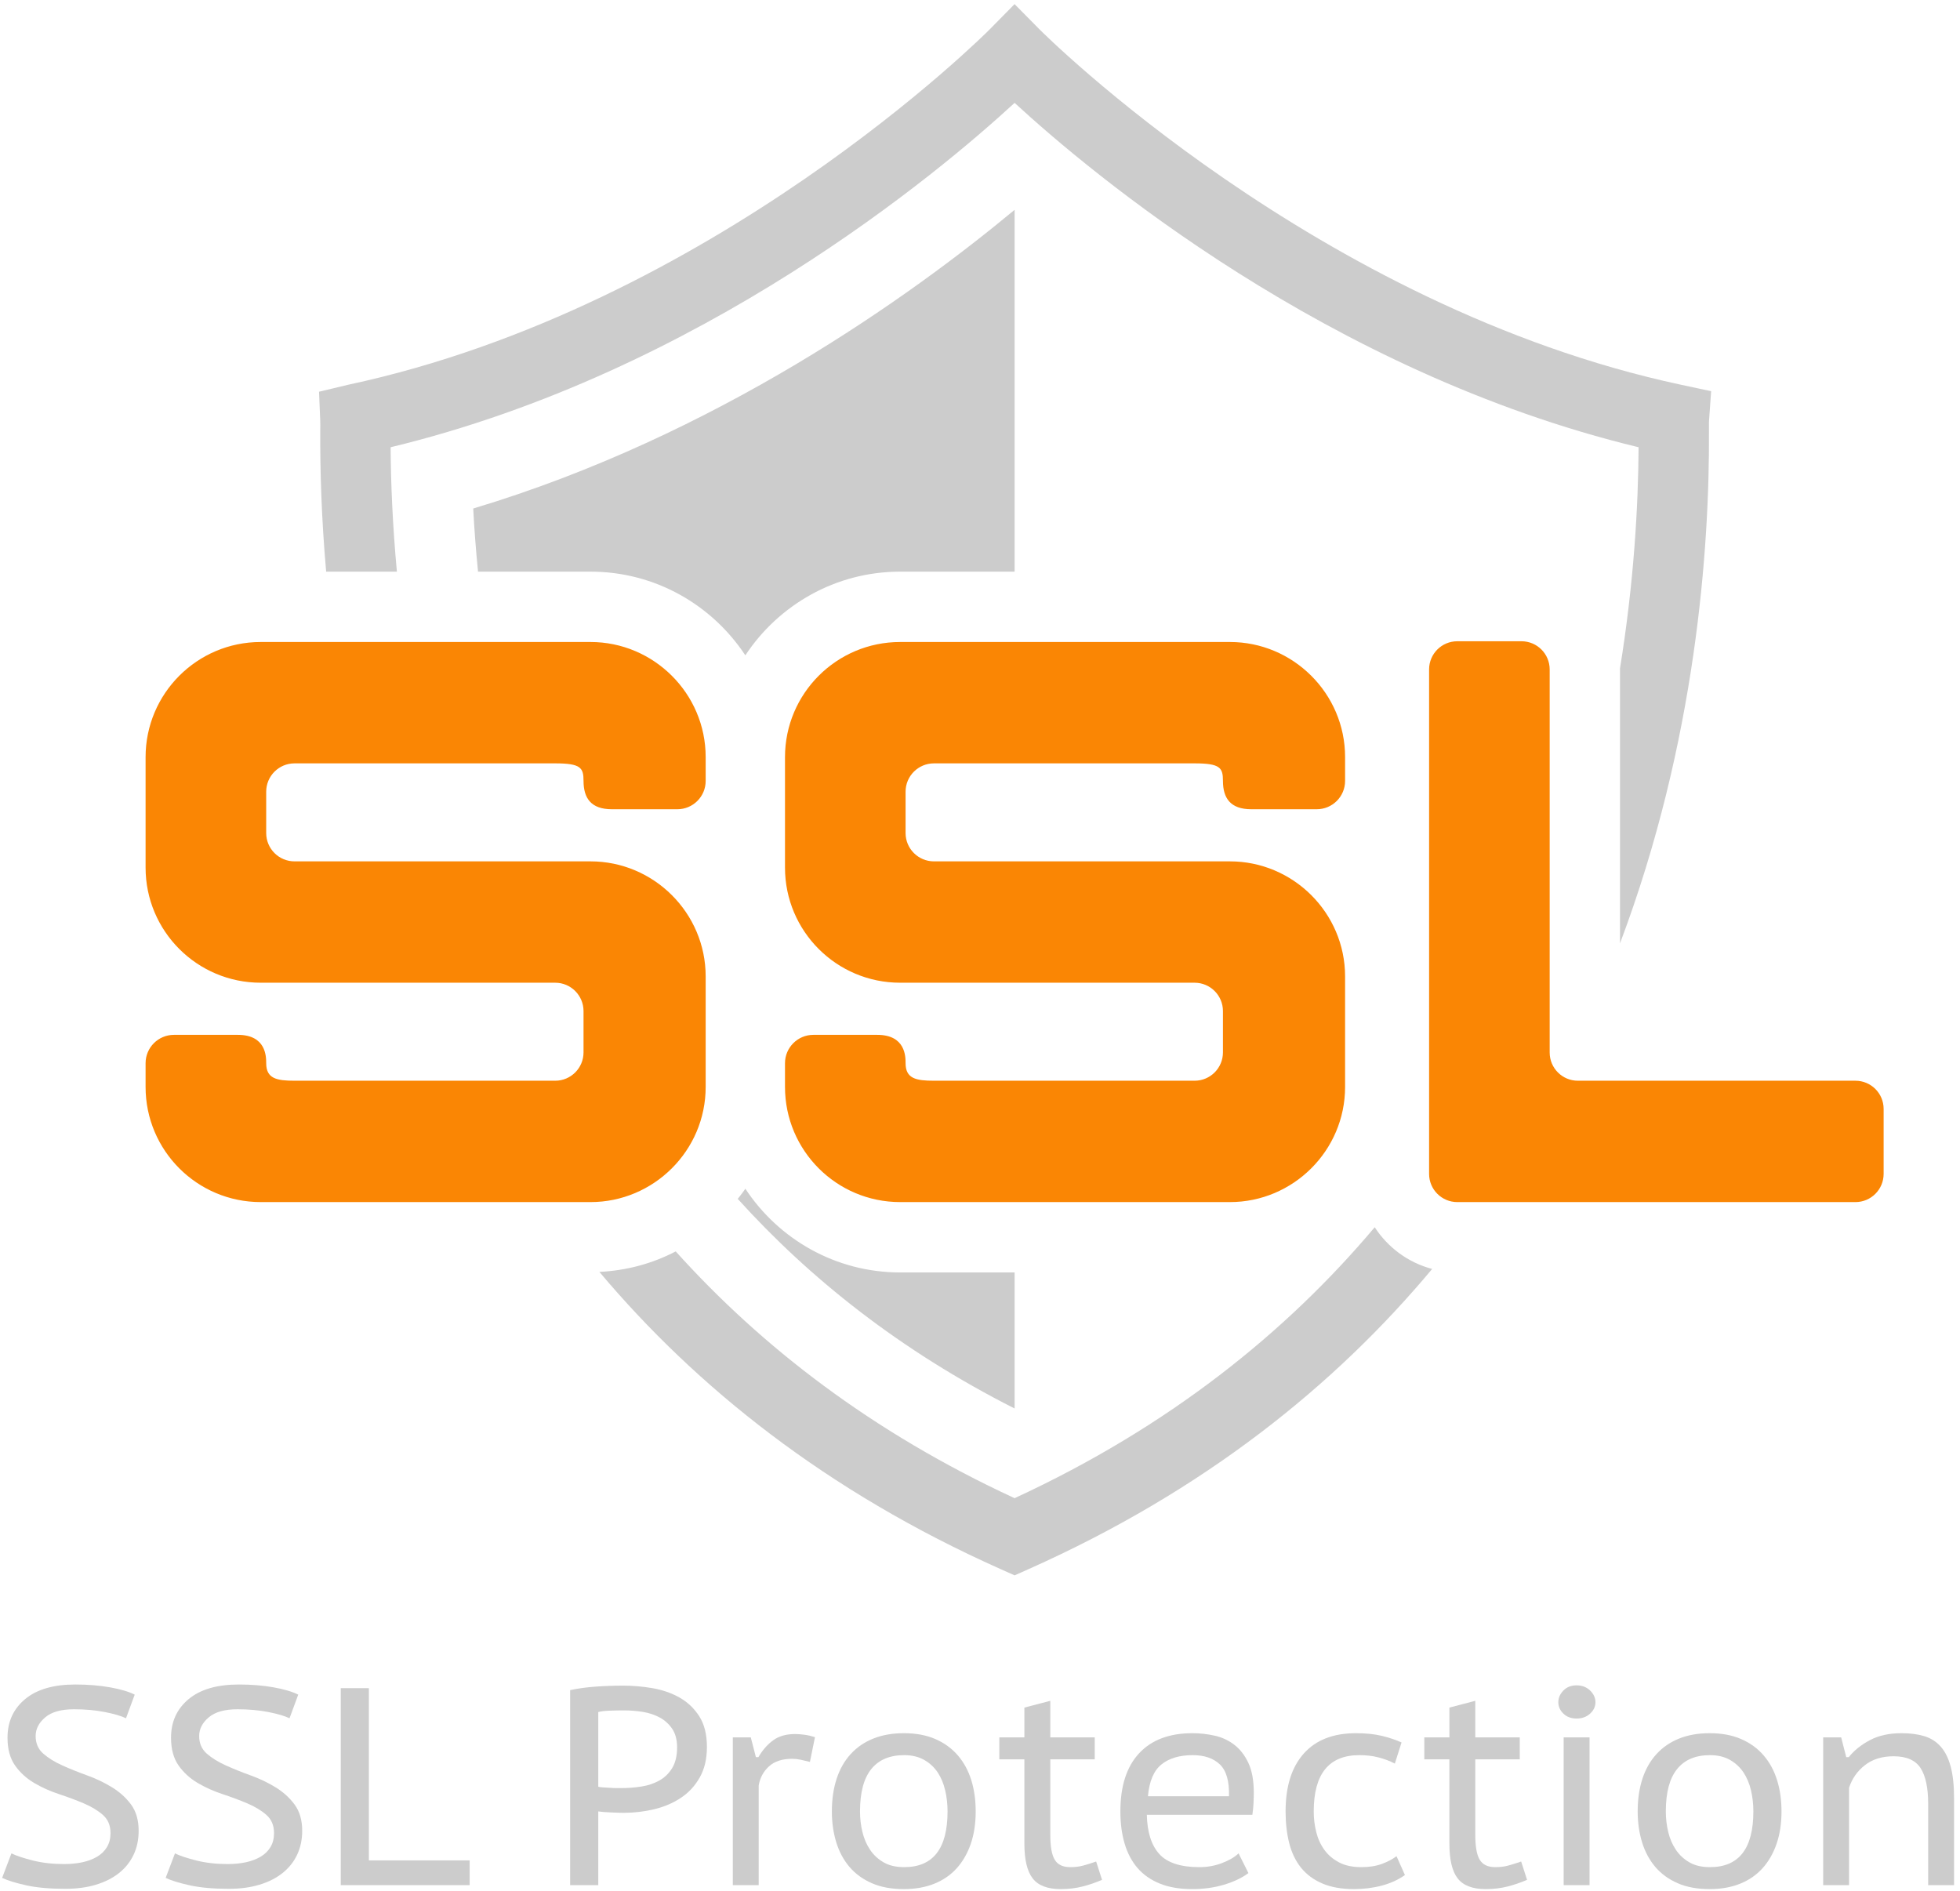
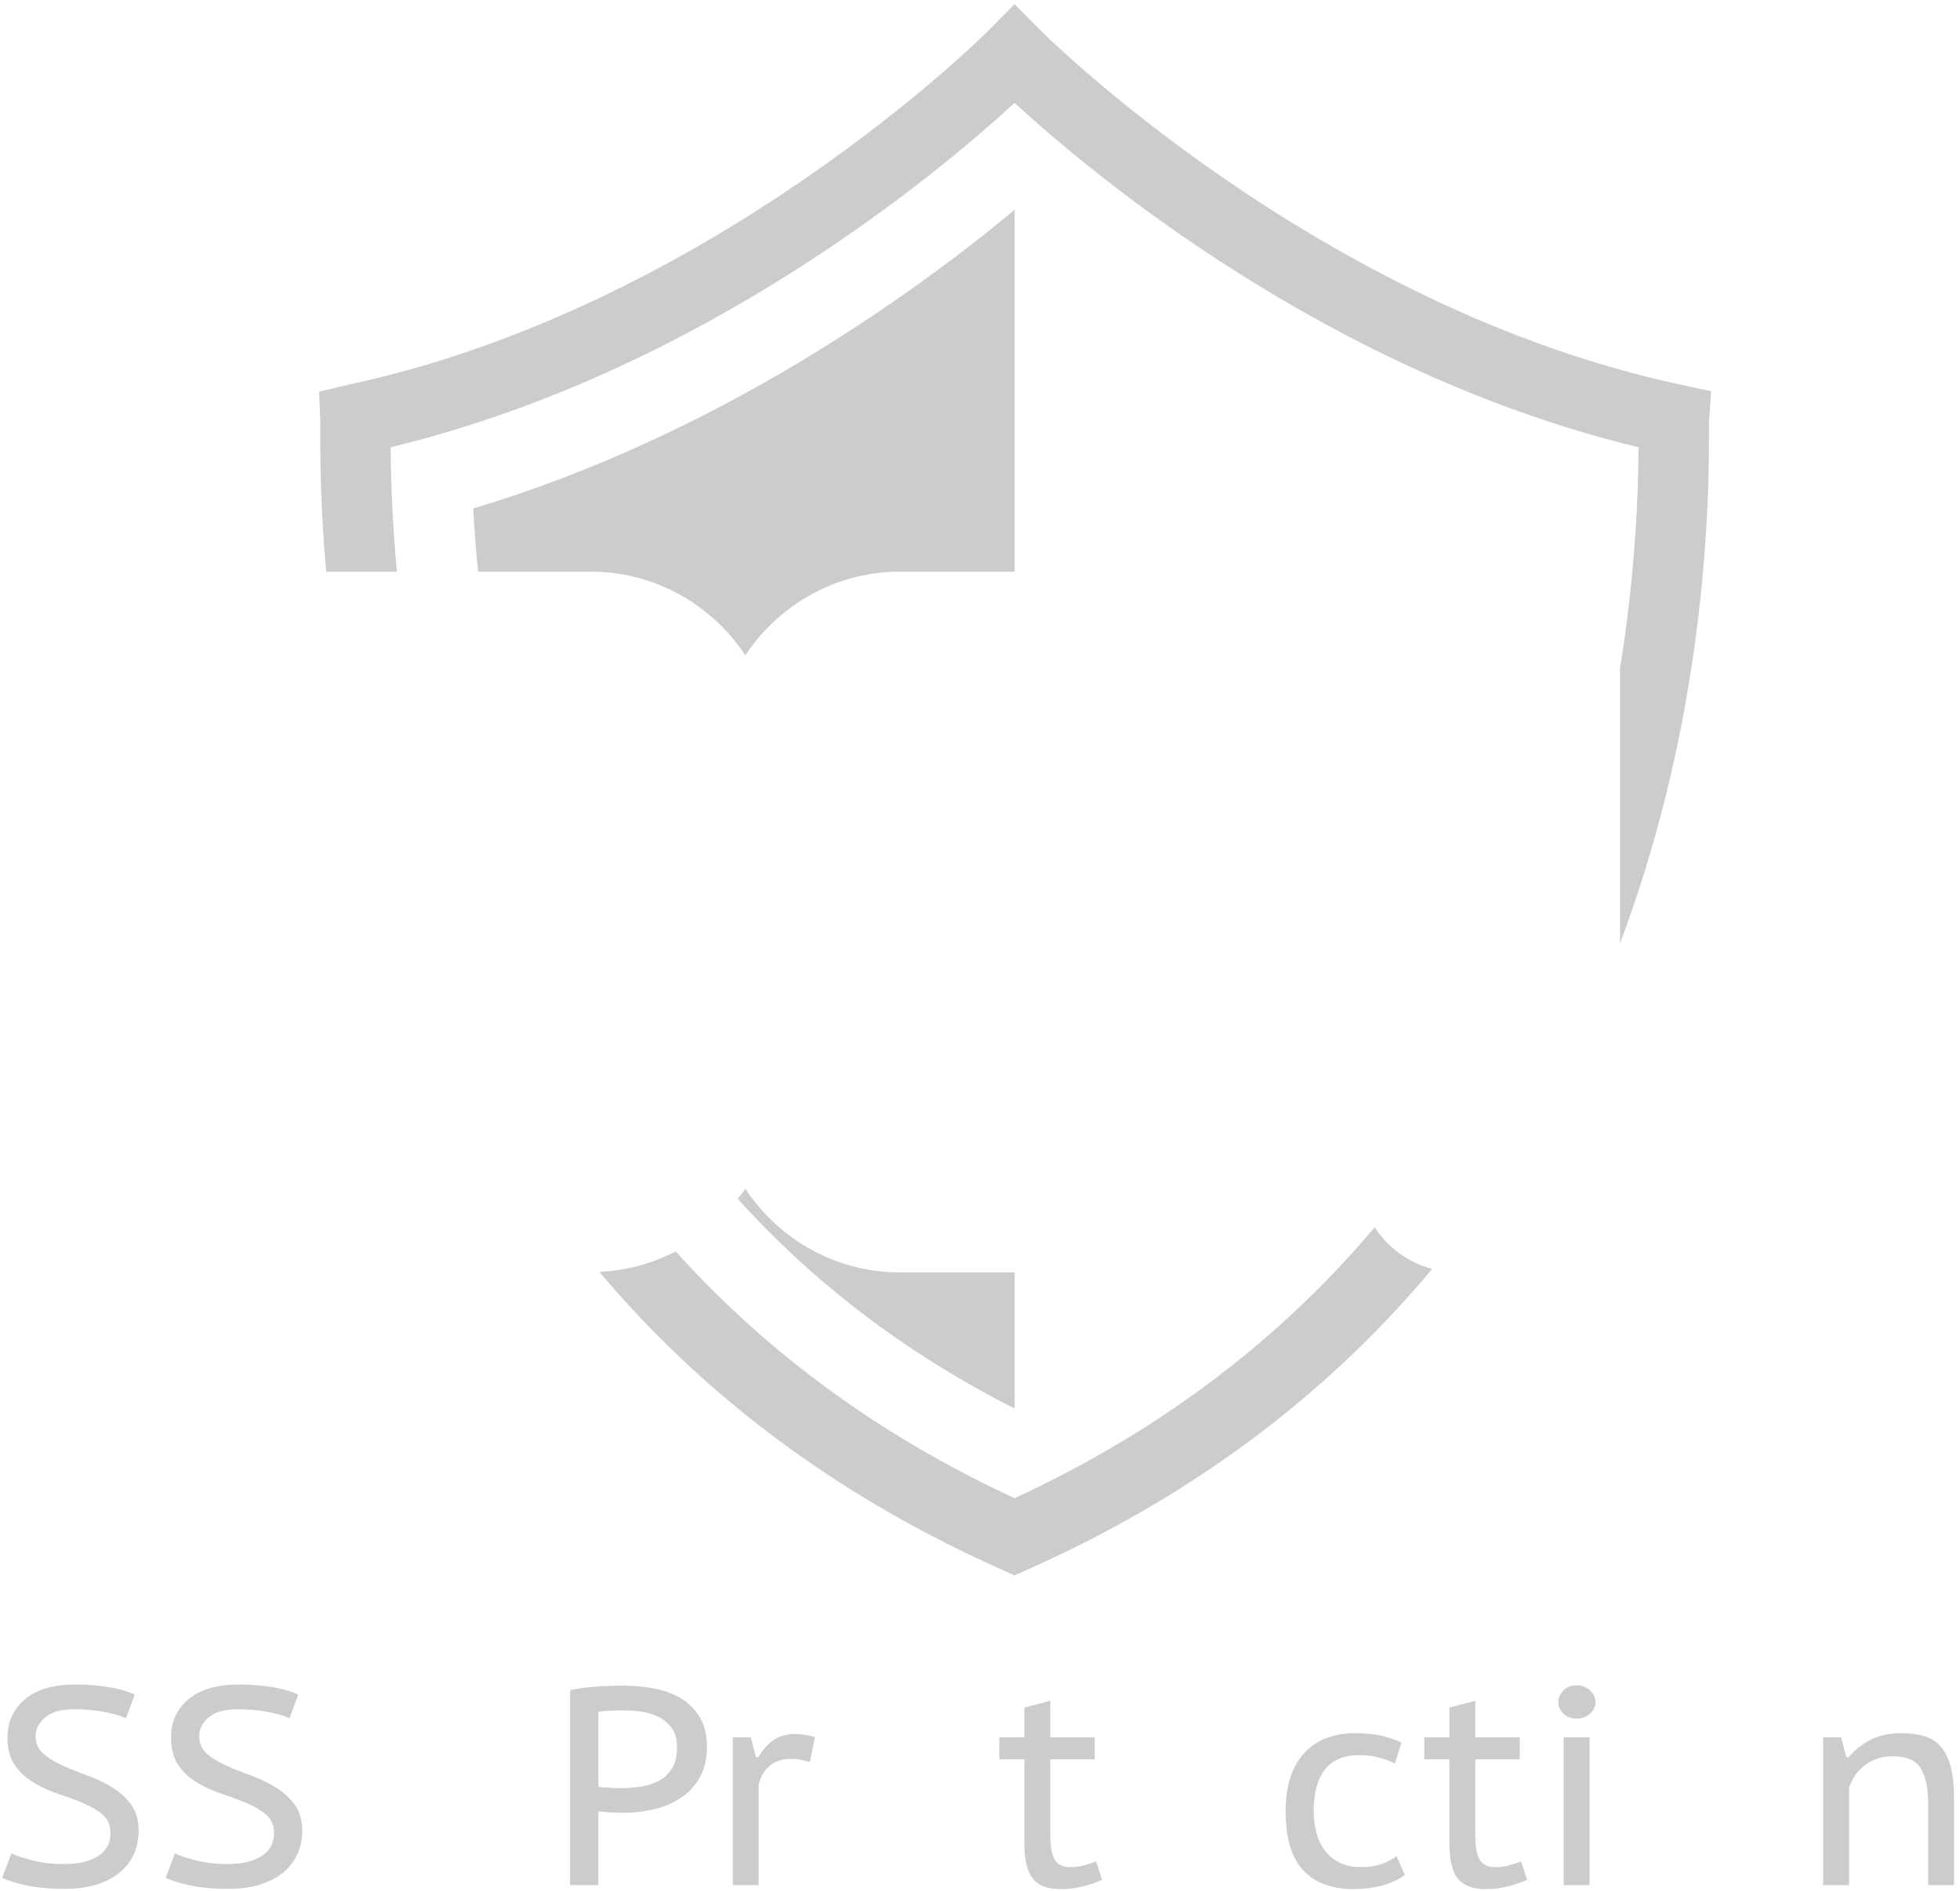
<svg xmlns="http://www.w3.org/2000/svg" xml:space="preserve" width="627px" height="605px" version="1.1" style="shape-rendering:geometricPrecision; text-rendering:geometricPrecision; image-rendering:optimizeQuality; fill-rule:evenodd; clip-rule:evenodd" viewBox="0 0 627 605.57">
  <defs>
    <style type="text/css">
   
    .fil0 {fill:#CCCCCC}
    .fil1 {fill:#FA8604}
   
  </style>
  </defs>
  <g id="Layer_x0020_1">
    <g id="_2303089058880">
      <path class="fil0" d="M35.09 586.95c0,-2.44 -0.81,-4.37 -2.43,-5.8 -1.62,-1.43 -3.67,-2.66 -6.13,-3.71 -2.46,-1.04 -5.11,-2.03 -7.93,-2.96 -2.83,-0.93 -5.47,-2.12 -7.93,-3.56 -2.47,-1.45 -4.51,-3.3 -6.13,-5.59 -1.62,-2.28 -2.43,-5.25 -2.43,-8.92 0,-5.11 1.87,-9.22 5.63,-12.35 3.75,-3.12 9.11,-4.68 16.08,-4.68 4.03,0 7.73,0.3 11.09,0.9 3.36,0.6 6.01,1.38 7.93,2.34l-2.79 7.57c-1.51,-0.73 -3.76,-1.4 -6.76,-1.99 -3.01,-0.6 -6.31,-0.89 -9.92,-0.89 -4.08,0 -7.15,0.86 -9.19,2.59 -2.04,1.73 -3.06,3.72 -3.06,5.98 0,2.32 0.81,4.2 2.43,5.63 1.62,1.42 3.67,2.69 6.13,3.79 2.46,1.11 5.11,2.17 7.93,3.19 2.83,1.02 5.47,2.28 7.93,3.78 2.46,1.51 4.51,3.35 6.13,5.54 1.62,2.2 2.43,5 2.43,8.43 0,2.82 -0.54,5.38 -1.62,7.66 -1.08,2.29 -2.64,4.24 -4.68,5.86 -2.05,1.62 -4.51,2.87 -7.4,3.73 -2.88,0.88 -6.15,1.31 -9.82,1.31 -4.92,0 -9.09,-0.37 -12.48,-1.12 -3.4,-0.75 -5.96,-1.55 -7.71,-2.39l2.98 -7.84c1.5,0.75 3.77,1.5 6.8,2.27 3.04,0.77 6.39,1.15 10.05,1.15 2.1,0 4.05,-0.19 5.86,-0.57 1.8,-0.4 3.38,-0.99 4.73,-1.79 1.35,-0.81 2.4,-1.83 3.15,-3.09 0.76,-1.25 1.13,-2.74 1.13,-4.47z" />
      <path class="fil0" d="M87.45 586.95c0,-2.44 -0.81,-4.37 -2.43,-5.8 -1.62,-1.43 -3.67,-2.66 -6.13,-3.71 -2.46,-1.04 -5.11,-2.03 -7.93,-2.96 -2.83,-0.93 -5.47,-2.12 -7.93,-3.56 -2.47,-1.45 -4.51,-3.3 -6.13,-5.59 -1.62,-2.28 -2.43,-5.25 -2.43,-8.92 0,-5.11 1.87,-9.22 5.63,-12.35 3.75,-3.12 9.11,-4.68 16.08,-4.68 4.03,0 7.73,0.3 11.09,0.9 3.36,0.6 6.01,1.38 7.93,2.34l-2.79 7.57c-1.51,-0.73 -3.76,-1.4 -6.76,-1.99 -3.01,-0.6 -6.31,-0.89 -9.92,-0.89 -4.08,0 -7.15,0.86 -9.19,2.59 -2.04,1.73 -3.06,3.72 -3.06,5.98 0,2.32 0.81,4.2 2.43,5.63 1.62,1.42 3.67,2.69 6.13,3.79 2.46,1.11 5.11,2.17 7.93,3.19 2.83,1.02 5.47,2.28 7.93,3.78 2.47,1.51 4.51,3.35 6.13,5.54 1.62,2.2 2.44,5 2.44,8.43 0,2.82 -0.55,5.38 -1.63,7.66 -1.08,2.29 -2.64,4.24 -4.68,5.86 -2.05,1.62 -4.51,2.87 -7.4,3.73 -2.88,0.88 -6.15,1.31 -9.82,1.31 -4.92,0 -9.09,-0.37 -12.48,-1.12 -3.4,-0.75 -5.96,-1.55 -7.71,-2.39l2.98 -7.84c1.5,0.75 3.77,1.5 6.8,2.27 3.04,0.77 6.39,1.15 10.05,1.15 2.1,0 4.05,-0.19 5.86,-0.57 1.8,-0.4 3.38,-0.99 4.73,-1.79 1.35,-0.81 2.4,-1.83 3.15,-3.09 0.76,-1.25 1.13,-2.74 1.13,-4.47z" />
-       <polygon class="fil0" points="150.09,603.63 108.81,603.63 108.81,540.55 117.82,540.55 117.82,595.7 150.09,595.7 " />
      <path class="fil0" d="M199.56 547.67c-1.62,0 -3.2,0.03 -4.73,0.09 -1.53,0.05 -2.72,0.21 -3.56,0.44l0 23.9c0.3,0.11 0.79,0.19 1.49,0.22 0.69,0.03 1.41,0.08 2.16,0.13 0.75,0.06 1.47,0.1 2.16,0.1 0.69,0 1.22,0 1.58,0 2.16,0 4.3,-0.17 6.4,-0.5 2.11,-0.32 4.01,-0.96 5.72,-1.9 1.72,-0.95 3.1,-2.29 4.15,-4 1.05,-1.72 1.58,-3.94 1.58,-6.67 0,-2.36 -0.52,-4.32 -1.53,-5.86 -1.03,-1.54 -2.35,-2.75 -3.97,-3.64 -1.62,-0.89 -3.45,-1.5 -5.46,-1.83 -2.01,-0.32 -4.01,-0.48 -5.99,-0.48zm-17.3 -6.49c2.52,-0.54 5.27,-0.92 8.24,-1.13 2.98,-0.21 5.91,-0.31 8.79,-0.31 3.07,0 6.17,0.27 9.33,0.81 3.15,0.54 6.02,1.53 8.61,2.97 2.58,1.45 4.7,3.44 6.35,5.99 1.65,2.56 2.48,5.85 2.48,9.87 0,3.79 -0.76,7.02 -2.26,9.69 -1.5,2.68 -3.49,4.86 -5.99,6.54 -2.49,1.68 -5.35,2.91 -8.56,3.69 -3.21,0.78 -6.54,1.17 -9.96,1.17 -0.36,0 -0.92,-0.01 -1.66,-0.04 -0.76,-0.03 -1.54,-0.06 -2.35,-0.09 -0.81,-0.03 -1.59,-0.08 -2.34,-0.14 -0.76,-0.06 -1.31,-0.12 -1.67,-0.18l0 23.61 -9.01 0 0 -62.45z" />
      <path class="fil0" d="M259.04 564.16c-1.02,-0.25 -2.01,-0.48 -2.97,-0.69 -0.97,-0.2 -1.86,-0.3 -2.7,-0.3 -3.19,0 -5.67,0.81 -7.44,2.42 -1.77,1.62 -2.87,3.65 -3.29,6.1l0 31.94 -8.29 0 0 -47.31 5.76 0 1.63 6.31 0.81 0c1.38,-2.35 2.99,-4.16 4.82,-5.46 1.83,-1.29 4.13,-1.93 6.9,-1.93 0.83,0 1.83,0.07 2.97,0.22 1.14,0.15 2.28,0.41 3.42,0.77l-1.62 7.93z" />
-       <path class="fil0" d="M275.08 580.02c0,2.23 0.25,4.41 0.76,6.54 0.51,2.13 1.32,4.04 2.45,5.72 1.12,1.68 2.58,3.03 4.36,4.05 1.78,1.03 3.97,1.53 6.58,1.53 9.26,0 13.88,-5.94 13.88,-17.84 0,-2.34 -0.25,-4.59 -0.76,-6.76 -0.5,-2.16 -1.3,-4.06 -2.39,-5.72 -1.1,-1.65 -2.54,-2.99 -4.32,-4.01 -1.79,-1.02 -3.92,-1.53 -6.41,-1.53 -4.63,0 -8.14,1.48 -10.54,4.46 -2.4,2.97 -3.61,7.49 -3.61,13.56zm-9.01 0c0,-3.9 0.51,-7.4 1.54,-10.5 1.01,-3.09 2.52,-5.72 4.5,-7.88 1.98,-2.17 4.4,-3.82 7.26,-4.96 2.85,-1.14 6.11,-1.71 9.77,-1.71 3.85,0 7.21,0.63 10.1,1.89 2.88,1.26 5.28,3.02 7.21,5.27 1.92,2.26 3.34,4.9 4.28,7.93 0.93,3.04 1.39,6.36 1.39,9.96 0,3.85 -0.52,7.3 -1.57,10.37 -1.06,3.06 -2.56,5.67 -4.51,7.84 -1.95,2.16 -4.36,3.81 -7.21,4.95 -2.85,1.14 -6.08,1.71 -9.69,1.71 -3.96,0 -7.39,-0.62 -10.27,-1.89 -2.89,-1.26 -5.27,-3 -7.17,-5.22 -1.89,-2.23 -3.3,-4.86 -4.23,-7.89 -0.93,-3.03 -1.4,-6.32 -1.4,-9.87z" />
      <path class="fil0" d="M319.69 556.32l8.02 0 0 -9.55 8.3 -2.17 0 11.72 14.23 0 0 7.03 -14.23 0 0 24.15c0,3.79 0.48,6.46 1.44,8.02 0.95,1.57 2.61,2.34 4.95,2.34 1.51,0 2.87,-0.16 4.1,-0.49 1.23,-0.33 2.63,-0.77 4.19,-1.31l1.89 5.86c-1.91,0.84 -3.97,1.55 -6.17,2.12 -2.19,0.57 -4.55,0.85 -7.07,0.85 -4.21,0 -7.2,-1.14 -8.97,-3.42 -1.77,-2.28 -2.66,-6 -2.66,-11.18l0 -26.94 -8.02 0 0 -7.03z" />
-       <path class="fil0" d="M393.23 575.15c0.13,-4.8 -0.85,-8.19 -2.92,-10.18 -2.08,-1.98 -4.97,-2.97 -8.7,-2.97 -4.21,0 -7.54,0.99 -10,2.97 -2.47,1.99 -3.91,5.38 -4.33,10.18l25.95 0zm6.22 24.61c-2.1,1.56 -4.71,2.8 -7.84,3.73 -3.12,0.94 -6.52,1.4 -10.18,1.4 -3.97,0 -7.41,-0.58 -10.32,-1.75 -2.91,-1.18 -5.3,-2.84 -7.17,-5 -1.86,-2.17 -3.24,-4.78 -4.14,-7.85 -0.9,-3.06 -1.35,-6.48 -1.35,-10.27 0,-8.11 1.99,-14.31 5.99,-18.61 4,-4.29 9.69,-6.44 17.08,-6.44 2.34,0 4.68,0.25 7.03,0.77 2.34,0.5 4.44,1.47 6.31,2.88 1.86,1.41 3.38,3.35 4.55,5.81 1.17,2.46 1.76,5.68 1.76,9.64 0,0.96 -0.04,2.08 -0.09,3.34 -0.06,1.26 -0.18,2.49 -0.37,3.69l-33.79 0c0.12,5.53 1.44,9.71 3.97,12.53 2.52,2.82 6.82,4.23 12.88,4.23 2.53,0 4.93,-0.43 7.21,-1.3 2.29,-0.87 4.06,-1.91 5.32,-3.11l3.15 6.31z" />
      <path class="fil0" d="M449.56 600.39c-2.11,1.5 -4.57,2.63 -7.39,3.38 -2.82,0.75 -5.8,1.12 -8.93,1.12 -3.96,0 -7.34,-0.6 -10.13,-1.8 -2.8,-1.2 -5.06,-2.88 -6.81,-5.04 -1.74,-2.17 -3,-4.78 -3.78,-7.84 -0.78,-3.07 -1.17,-6.46 -1.17,-10.19 0,-7.99 1.93,-14.16 5.81,-18.52 3.87,-4.35 9.45,-6.53 16.72,-6.53 3.18,0 5.94,0.29 8.29,0.85 2.34,0.57 4.45,1.28 6.31,2.12l-2.15 6.76c-1.61,-0.84 -3.36,-1.5 -5.24,-1.98 -1.88,-0.49 -3.92,-0.72 -6.14,-0.72 -9.72,0 -14.59,6.01 -14.59,18.02 0,2.29 0.27,4.49 0.81,6.63 0.53,2.13 1.4,4.02 2.59,5.67 1.19,1.65 2.76,2.99 4.7,4.01 1.95,1.03 4.32,1.53 7.13,1.53 2.51,0 4.7,-0.34 6.58,-1.03 1.88,-0.69 3.45,-1.52 4.7,-2.48l2.69 6.04z" />
      <path class="fil0" d="M455.77 556.32l8.03 0 0 -9.55 8.29 -2.17 0 11.72 14.24 0 0 7.03 -14.24 0 0 24.15c0,3.79 0.48,6.46 1.44,8.02 0.96,1.57 2.61,2.34 4.96,2.34 1.5,0 2.86,-0.16 4.1,-0.49 1.23,-0.33 2.62,-0.77 4.19,-1.31l1.89 5.86c-1.92,0.84 -3.98,1.55 -6.17,2.12 -2.2,0.57 -4.55,0.85 -7.08,0.85 -4.2,0 -7.19,-1.14 -8.96,-3.42 -1.78,-2.28 -2.66,-6 -2.66,-11.18l0 -26.94 -8.03 0 0 -7.03z" />
      <path class="fil0" d="M500.39 556.32l8.29 0 0 47.31 -8.29 0 0 -47.31zm-1.71 -11.27c0,-1.38 0.54,-2.62 1.62,-3.74 1.08,-1.11 2.49,-1.66 4.23,-1.66 1.75,0 3.19,0.55 4.33,1.66 1.14,1.12 1.71,2.36 1.71,3.74 0,1.39 -0.57,2.6 -1.71,3.65 -1.14,1.05 -2.59,1.58 -4.33,1.58 -1.74,0 -3.15,-0.53 -4.23,-1.58 -1.08,-1.05 -1.62,-2.26 -1.62,-3.65z" />
-       <path class="fil0" d="M533.1 580.02c0,2.23 0.25,4.41 0.76,6.54 0.5,2.13 1.32,4.04 2.45,5.72 1.12,1.68 2.57,3.03 4.35,4.05 1.78,1.03 3.98,1.53 6.58,1.53 9.26,0 13.89,-5.94 13.89,-17.84 0,-2.34 -0.25,-4.59 -0.76,-6.76 -0.5,-2.16 -1.31,-4.06 -2.4,-5.72 -1.1,-1.65 -2.54,-2.99 -4.32,-4.01 -1.78,-1.02 -3.91,-1.53 -6.41,-1.53 -4.62,0 -8.14,1.48 -10.53,4.46 -2.41,2.97 -3.61,7.49 -3.61,13.56zm-9.01 0c0,-3.9 0.51,-7.4 1.53,-10.5 1.02,-3.09 2.52,-5.72 4.51,-7.88 1.98,-2.17 4.4,-3.82 7.25,-4.96 2.85,-1.14 6.11,-1.71 9.78,-1.71 3.84,0 7.21,0.63 10.09,1.89 2.89,1.26 5.29,3.02 7.21,5.27 1.93,2.26 3.35,4.9 4.28,7.93 0.94,3.04 1.4,6.36 1.4,9.96 0,3.85 -0.52,7.3 -1.58,10.37 -1.05,3.06 -2.55,5.67 -4.51,7.84 -1.95,2.16 -4.35,3.81 -7.2,4.95 -2.85,1.14 -6.08,1.71 -9.69,1.71 -3.97,0 -7.39,-0.62 -10.27,-1.89 -2.89,-1.26 -5.28,-3 -7.17,-5.22 -1.89,-2.23 -3.3,-4.86 -4.23,-7.89 -0.93,-3.03 -1.4,-6.32 -1.4,-9.87z" />
      <path class="fil0" d="M617.1 603.63l0 -26.13c0,-5.05 -0.81,-8.83 -2.43,-11.36 -1.63,-2.52 -4.51,-3.78 -8.65,-3.78 -3.67,0 -6.72,0.94 -9.15,2.83 -2.44,1.9 -4.14,4.32 -5.1,7.26l0 31.18 -8.29 0 0 -47.31 5.77 0 1.62 6.31 0.81 0c1.74,-2.17 4.01,-3.98 6.81,-5.46 2.79,-1.46 6.14,-2.2 10.05,-2.2 2.76,0 5.19,0.31 7.3,0.94 2.1,0.63 3.85,1.75 5.27,3.34 1.41,1.59 2.48,3.72 3.2,6.4 0.72,2.67 1.08,6.05 1.08,10.13l0 27.85 -8.29 0z" />
      <path class="fil0" d="M238.36 380.63c-0.74,1.13 -1.6,2.17 -2.43,3.25 22.98,25.42 51.97,48.56 88.65,67.12l0 -43.56 -36.65 0c-20.71,0 -38.93,-10.69 -49.57,-26.81zm0 -170.79c10.64,-16.11 28.86,-26.8 49.57,-26.8l36.65 0 0 -115.85c-33.28,27.63 -95.5,72.27 -173.35,95.64 0.32,6.34 0.84,13.12 1.54,20.21l36.03 0c20.72,0 38.93,10.69 49.56,26.8zm308.55 -74.8l0.7 -9.78 -9.59 -2.05c-116.64,-24.93 -204.54,-112.88 -205.42,-113.76l-8.03 -8.13 -8.01 8.13c-0.87,0.88 -88.55,88.78 -205.42,113.76l-9.28 2.22 0.39 9.5c0.03,0.57 0.01,1.65 0,3.18 -0.06,12.46 0.37,27.72 1.89,44.93l22.65 0c-1.39,-14.96 -1.94,-28.47 -2.01,-39.83 99.52,-24.01 175.59,-87.97 199.8,-110.27 24.22,22.3 100.29,86.26 199.8,110.27 -0.11,18.79 -1.49,43.35 -5.97,70.91 0,0.08 0.02,0.15 0.02,0.23l0 87.71c24.39,-64.7 28.69,-126.78 28.48,-163.95 -0.01,-1.53 -0.02,-2.61 0,-3.07zm-107.02 257.92c-28.22,33.49 -65.67,63.82 -115.31,86.76 -45.78,-21.16 -81.13,-48.61 -108.51,-79.02 -7.38,3.85 -15.65,6.14 -24.44,6.56 31.06,36.9 72.68,70.27 128.36,95.12l4.59 2.05 4.6 -2.05c56.14,-25.05 97.97,-58.78 129.1,-96.06 -7.67,-2.03 -14.18,-6.86 -18.39,-13.36z" />
-       <path class="fil1" d="M593.81 346.05l-88.88 0c-4.98,0 -9.02,-4.04 -9.02,-9.02l0 -122.68c0,-4.99 -4.05,-9.02 -9.03,-9.02l-20.55 0c-4.99,0 -9.03,4.03 -9.03,9.02l0 161.53c0,4.99 4.04,9.03 9.03,9.03l127.48 0c4.99,0 9.03,-4.04 9.03,-9.03l0 -20.8c0,-4.99 -4.04,-9.03 -9.03,-9.03zm-405.01 -140.48l-105.61 0c-20.36,0 -36.87,16.51 -36.87,36.87l0 35.37c0,20.36 16.51,36.86 36.87,36.86l94.29 0c5.01,0 9.07,4.07 9.07,9.08l0 13.22c0,5.02 -4.06,9.08 -9.07,9.08 0,0 -80.99,0 -83.48,0 -5.68,0 -9.06,-0.67 -9.06,-5.61 0,-2.09 -0.01,-9.08 -9.09,-9.08 -9.07,0 -20.45,0 -20.45,0 -5.01,0 -9.08,4.07 -9.08,9.08l0 7.6c0,20.36 16.51,36.87 36.87,36.87l105.61 0c20.17,0 36.86,-16.44 36.86,-36.87l0 -35.37c0,-20.42 -16.69,-36.86 -36.86,-36.86l-94.78 0c-5.02,0 -9.08,-4.06 -9.08,-9.07l0 -13.23c0,-5.02 4.06,-9.08 9.08,-9.08 0,0 80.56,0 83.44,0 8.22,0 9.09,1.42 9.09,5.59 0,5.58 2.42,9.1 9.07,9.1 6.64,0 20.97,0 20.97,0 5.01,0 9.07,-4.06 9.07,-9.07l0 -7.62c0,-20.42 -16.69,-36.86 -36.86,-36.86zm204.74 0l-105.61 0c-20.36,0 -36.87,16.51 -36.87,36.87l0 35.37c0,20.36 16.51,36.86 36.87,36.86l94.28 0c5.02,0 9.08,4.07 9.08,9.08l0 13.22c0,5.02 -4.06,9.08 -9.08,9.08 0,0 -80.98,0 -83.47,0 -5.69,0 -9.07,-0.67 -9.07,-5.61 0,-2.09 0,-9.08 -9.08,-9.08 -9.08,0 -20.45,0 -20.45,0 -5.01,0 -9.08,4.07 -9.08,9.08l0 7.6c0,20.36 16.51,36.87 36.87,36.87l105.61 0c20.17,0 36.86,-16.44 36.86,-36.87l0 -35.37c0,-20.42 -16.69,-36.86 -36.86,-36.86l-94.78 0c-5.02,0 -9.09,-4.06 -9.09,-9.07l0 -13.23c0,-5.02 4.07,-9.08 9.09,-9.08 0,0 80.56,0 83.44,0 8.22,0 9.09,1.42 9.09,5.59 0,5.58 2.42,9.1 9.06,9.1 6.65,0 20.97,0 20.97,0 5.02,0 9.08,-4.06 9.08,-9.07l0 -7.62c0,-20.42 -16.69,-36.86 -36.86,-36.86z" />
    </g>
  </g>
</svg>